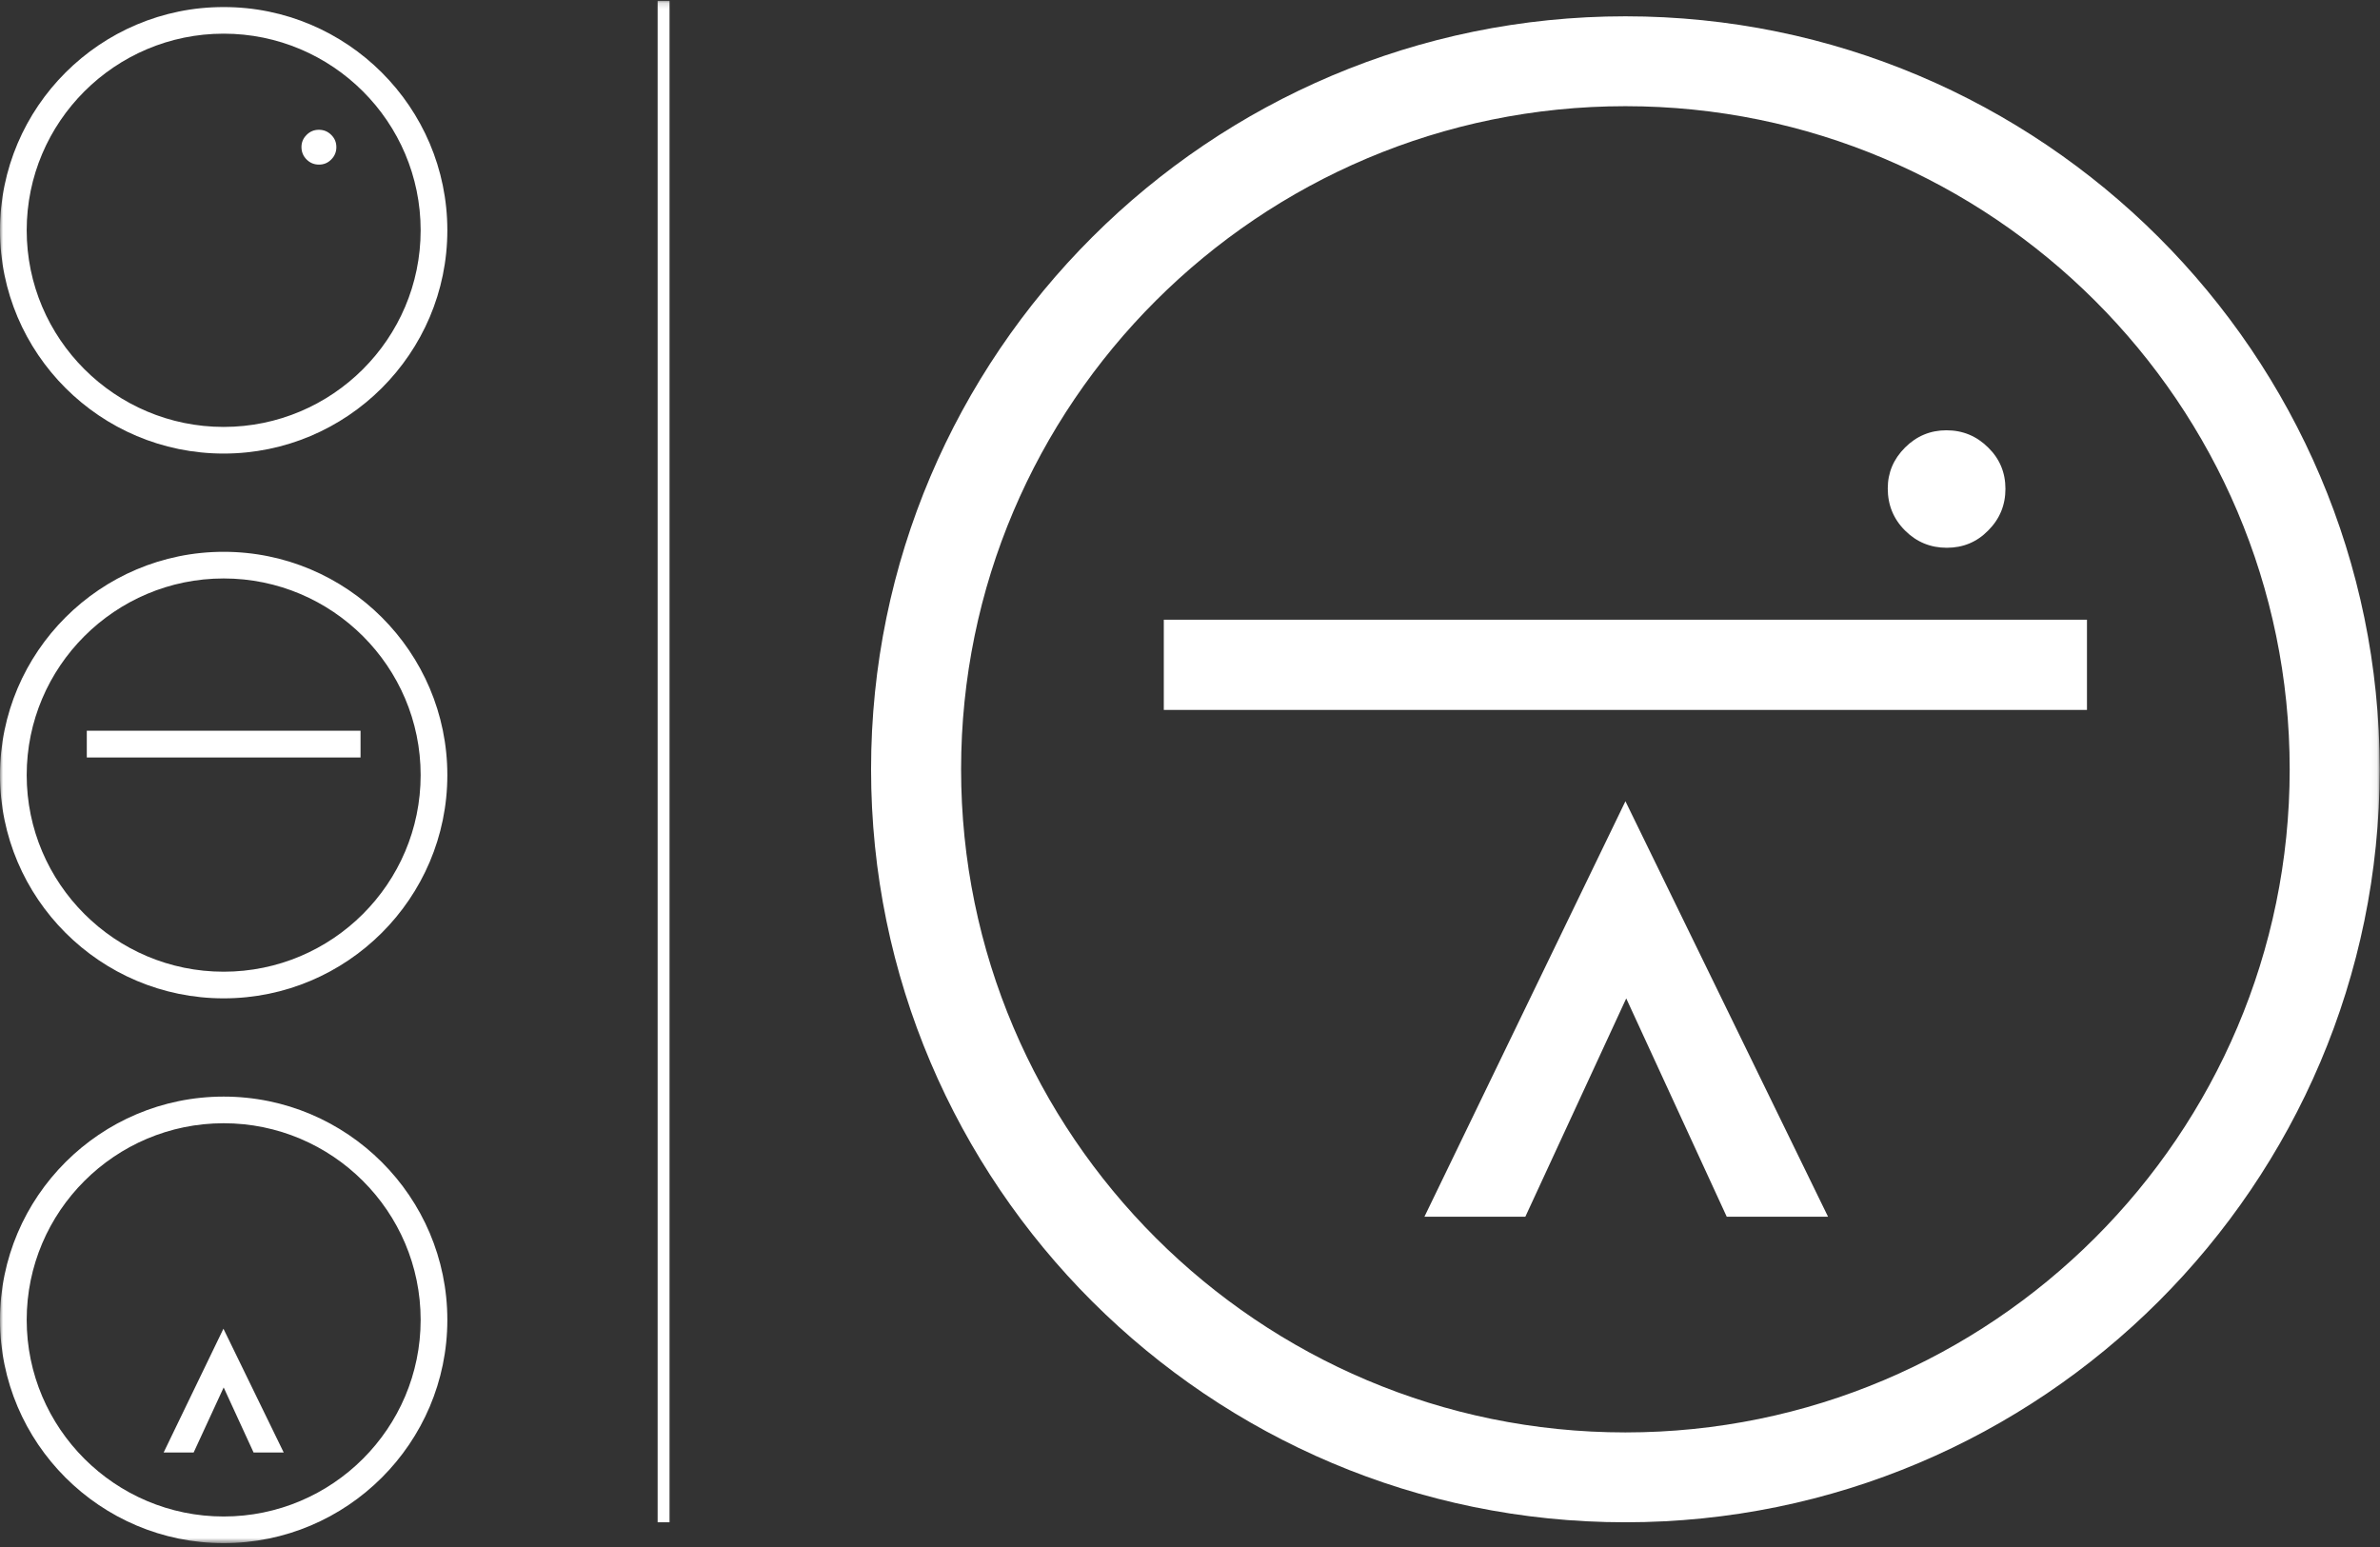
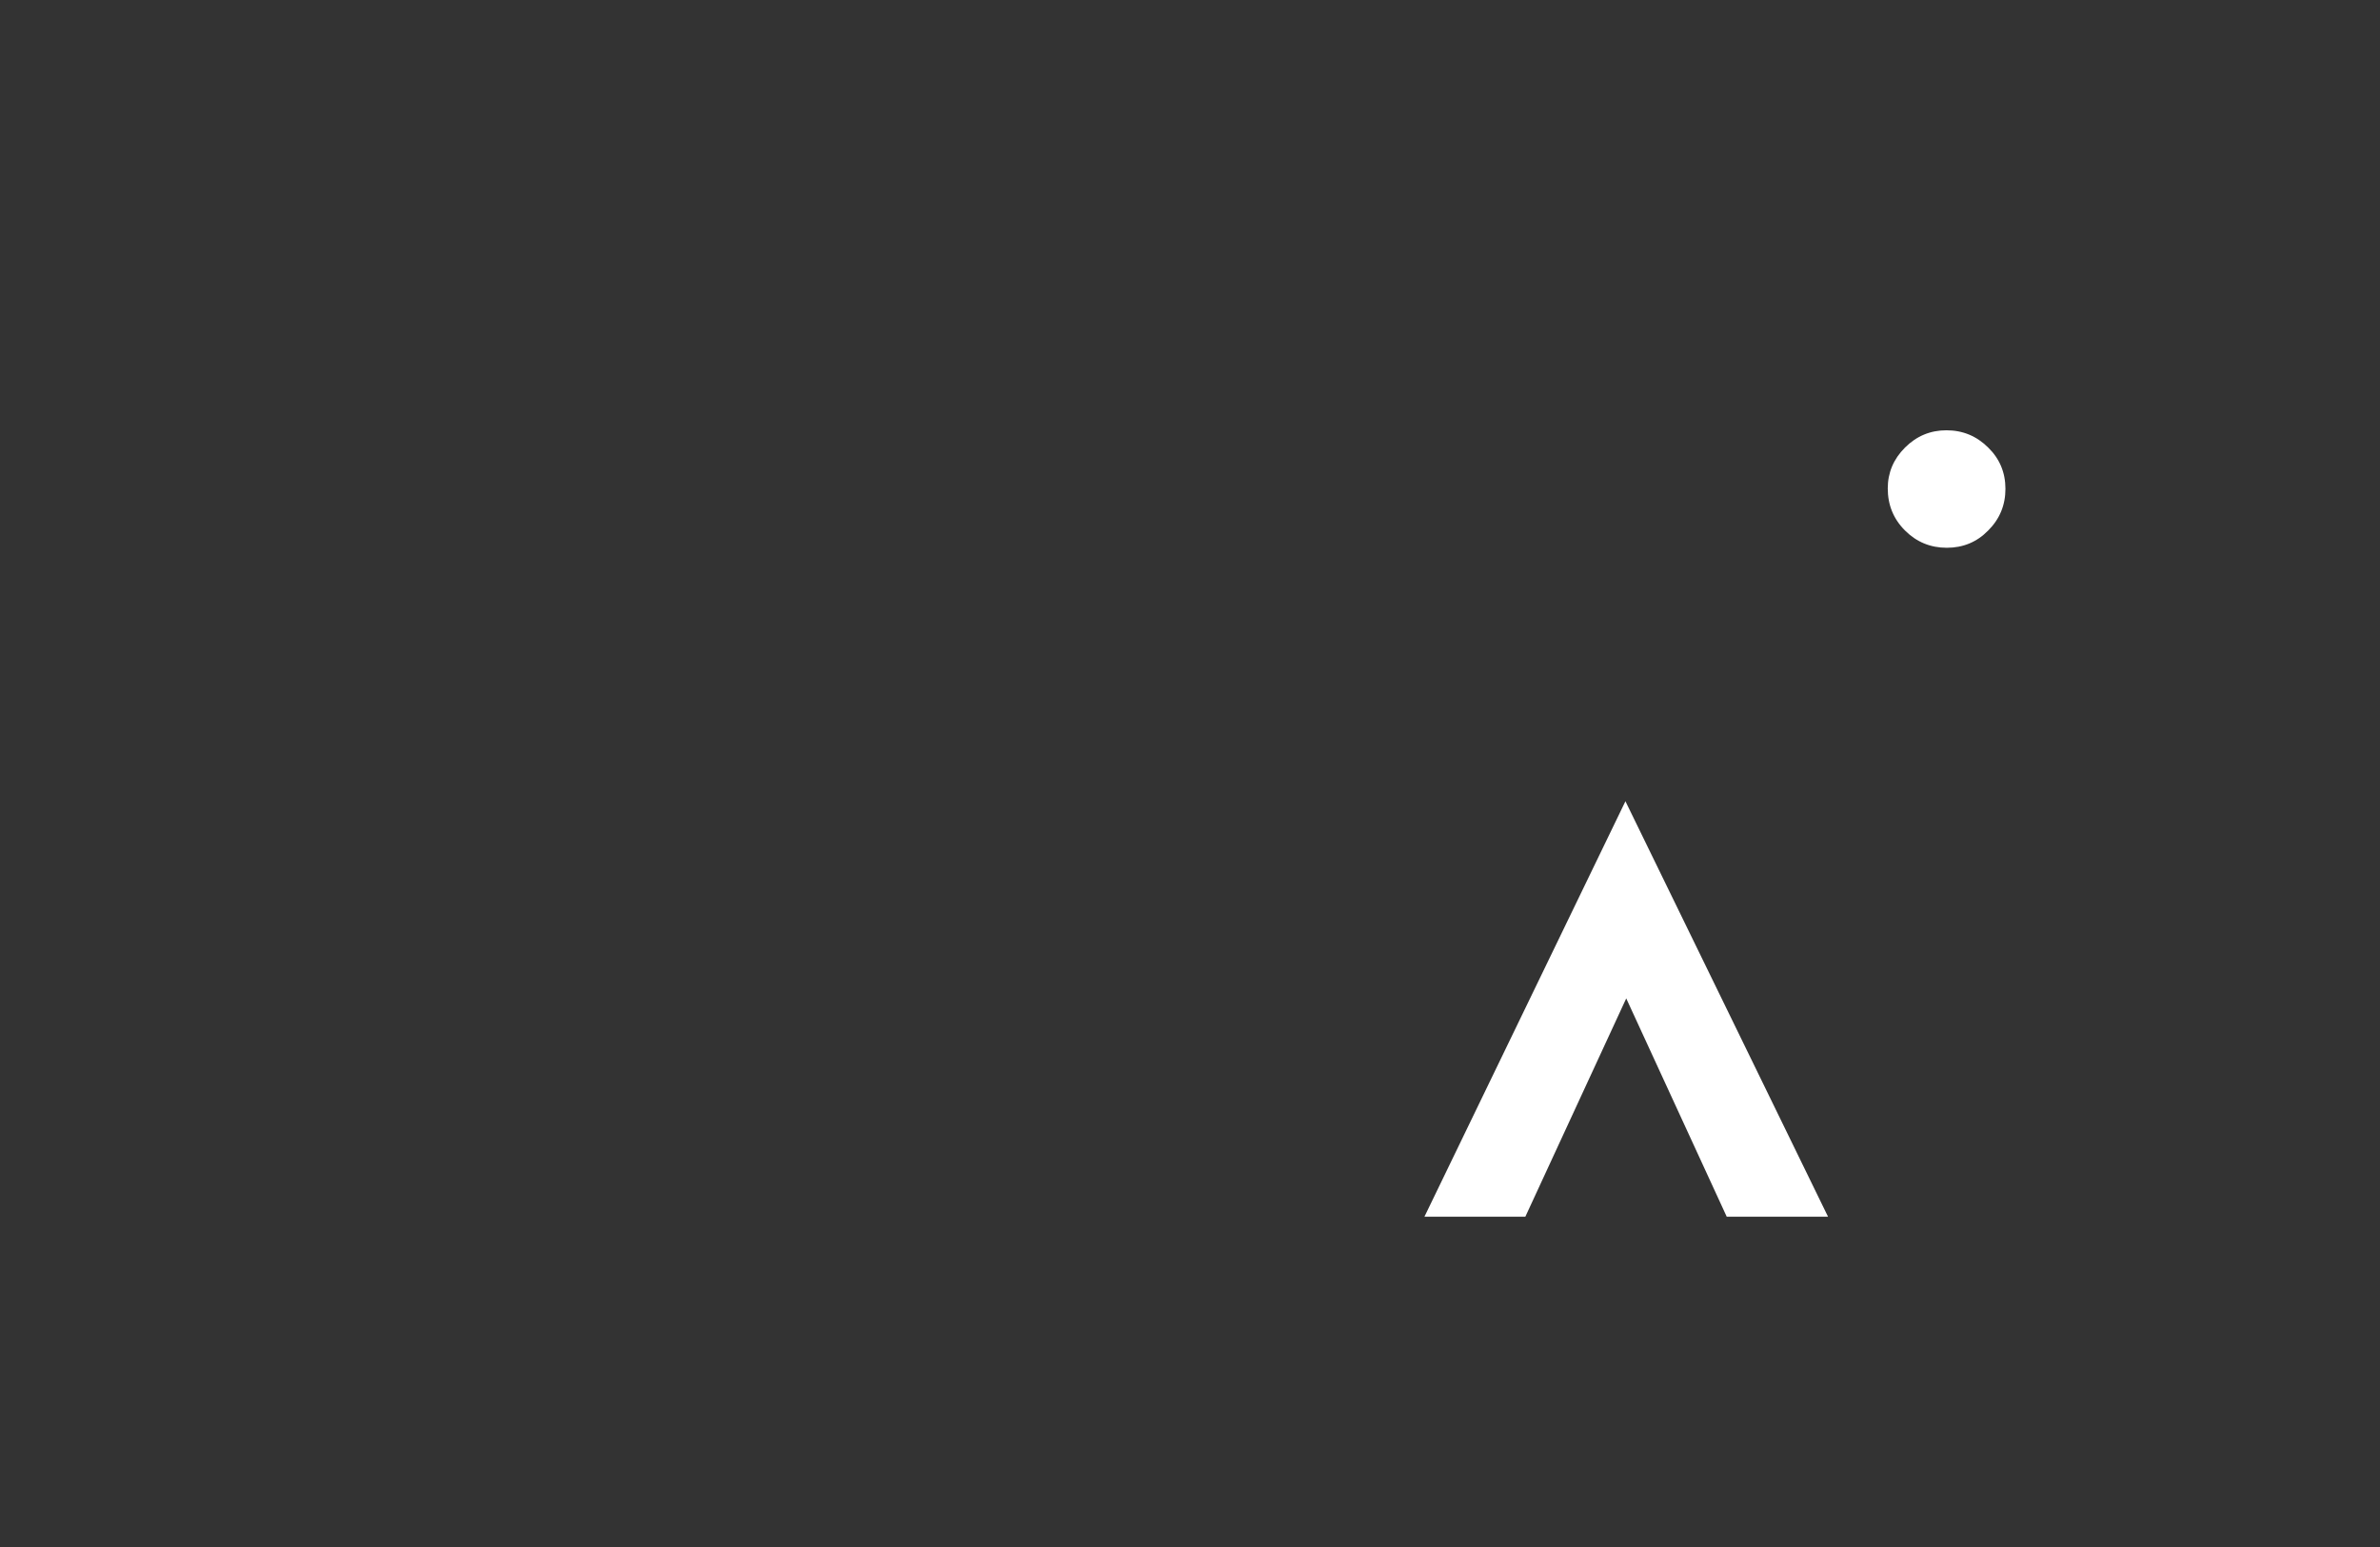
<svg xmlns="http://www.w3.org/2000/svg" xmlns:xlink="http://www.w3.org/1999/xlink" width="400px" height="260px" viewBox="0 0 400 260" version="1.1">
  <rect x="0" y="0" width="400" height="260" fill="#333333" stroke="none" />
  <title>Group 15</title>
  <desc>Created with Sketch.</desc>
  <defs>
-     <polygon id="path-1" points="0 259.352 399.951 259.352 399.951 0.144 0 0.144" />
-   </defs>
+     </defs>
  <g id="Landing-&amp;-Desktop-Navigation" stroke="none" stroke-width="1" fill="none" fill-rule="evenodd">
    <g id="Landing-Page" transform="translate(-118, -1583)">
      <g id="Pääviesti-3_Yhdssä-enemmän" transform="translate(0, 1535)">
        <g id="Group-15" transform="translate(118, 48)">
          <polygon id="Fill-1" fill="#FFFFFF" points="256.36 204.489 273.317 167.799 290.207 204.489 307.232 204.489 273.182 134.663 239.401 204.489" />
          <g id="Group-14">
            <path d="M317.27,82.089 C317.27,79.44 318.237,77.149 320.173,75.217 C322.109,73.285 324.424,72.32 327.126,72.317 C329.871,72.317 332.211,73.285 334.147,75.217 C336.081,77.103 337.047,79.417 337.049,82.156 C337.049,84.898 336.081,87.234 334.147,89.164 C332.257,91.097 329.938,92.062 327.194,92.062 C324.448,92.062 322.109,91.097 320.173,89.164 C318.237,87.234 317.27,84.875 317.27,82.089" id="Fill-2" fill="#FFFFFF" />
            <mask id="mask-2" fill="white">
              <use xlink:href="#path-1" />
            </mask>
            <g id="Clip-5" />
            <polygon id="Fill-4" fill="#FFFFFF" mask="url(#mask-2)" points="195.597 119.315 350.751 119.315 350.751 104.153 195.597 104.153" />
            <path d="M273.174,17.846 C211.611,17.846 161.528,67.841 161.528,129.294 C161.528,190.746 211.611,240.743 273.174,240.743 C334.738,240.743 384.822,190.746 384.822,129.294 C384.822,67.841 334.738,17.846 273.174,17.846 M273.174,255.845 C203.269,255.845 146.398,199.075 146.398,129.294 C146.398,59.514 203.269,2.742 273.174,2.742 C343.079,2.742 399.951,59.514 399.951,129.294 C399.951,199.075 343.079,255.845 273.174,255.845" id="Fill-6" fill="#FFFFFF" mask="url(#mask-2)" />
-             <path d="M50.667,24.708 C50.667,23.922 50.954,23.243 51.528,22.67 C52.101,22.097 52.788,21.811 53.589,21.811 C54.404,21.811 55.097,22.097 55.671,22.67 C56.244,23.229 56.531,23.915 56.532,24.728 C56.532,25.541 56.244,26.233 55.671,26.805 C55.111,27.379 54.423,27.665 53.609,27.665 C52.795,27.665 52.101,27.379 51.528,26.805 C50.954,26.233 50.667,25.533 50.667,24.708" id="Fill-7" fill="#FFFFFF" mask="url(#mask-2)" />
            <path d="M37.591,5.658 C19.337,5.658 4.486,20.483 4.486,38.705 C4.486,56.926 19.337,71.751 37.591,71.751 C55.846,71.751 70.697,56.926 70.697,38.705 C70.697,20.483 55.846,5.658 37.591,5.658 M37.591,76.229 C16.863,76.229 0,59.396 0,38.705 C0,18.014 16.863,1.181 37.591,1.181 C58.32,1.181 75.183,18.014 75.183,38.705 C75.183,59.396 58.32,76.229 37.591,76.229" id="Fill-8" fill="#FFFFFF" mask="url(#mask-2)" />
-             <polygon id="Fill-9" fill="#FFFFFF" mask="url(#mask-2)" points="14.589 127.307 60.595 127.307 60.595 122.811 14.589 122.811" />
            <path d="M37.591,97.219 C19.337,97.219 4.486,112.044 4.486,130.266 C4.486,148.487 19.337,163.312 37.591,163.312 C55.846,163.312 70.697,148.487 70.697,130.266 C70.697,112.044 55.846,97.219 37.591,97.219 M37.591,167.79 C16.863,167.79 0,150.957 0,130.266 C0,109.576 16.863,92.741 37.591,92.741 C58.32,92.741 75.183,109.576 75.183,130.266 C75.183,150.957 58.32,167.79 37.591,167.79" id="Fill-10" fill="#FFFFFF" mask="url(#mask-2)" />
-             <polygon id="Fill-11" fill="#FFFFFF" mask="url(#mask-2)" points="32.548 244.113 37.591 233.184 42.616 244.113 47.68 244.113 37.552 223.313 27.503 244.113" />
            <path d="M37.591,188.78 C19.337,188.78 4.486,203.605 4.486,221.827 C4.486,240.048 19.337,254.873 37.591,254.873 C55.846,254.873 70.697,240.048 70.697,221.827 C70.697,203.605 55.846,188.78 37.591,188.78 M37.591,259.351 C16.863,259.351 0,242.518 0,221.827 C0,201.137 16.863,184.302 37.591,184.302 C58.32,184.302 75.183,201.137 75.183,221.827 C75.183,242.518 58.32,259.351 37.591,259.351" id="Fill-12" fill="#FFFFFF" mask="url(#mask-2)" />
            <line x1="111.527" y1="0.145" x2="111.527" y2="255.845" id="Stroke-13" stroke="#FFFFFF" stroke-width="2" mask="url(#mask-2)" />
          </g>
        </g>
      </g>
    </g>
  </g>
</svg>